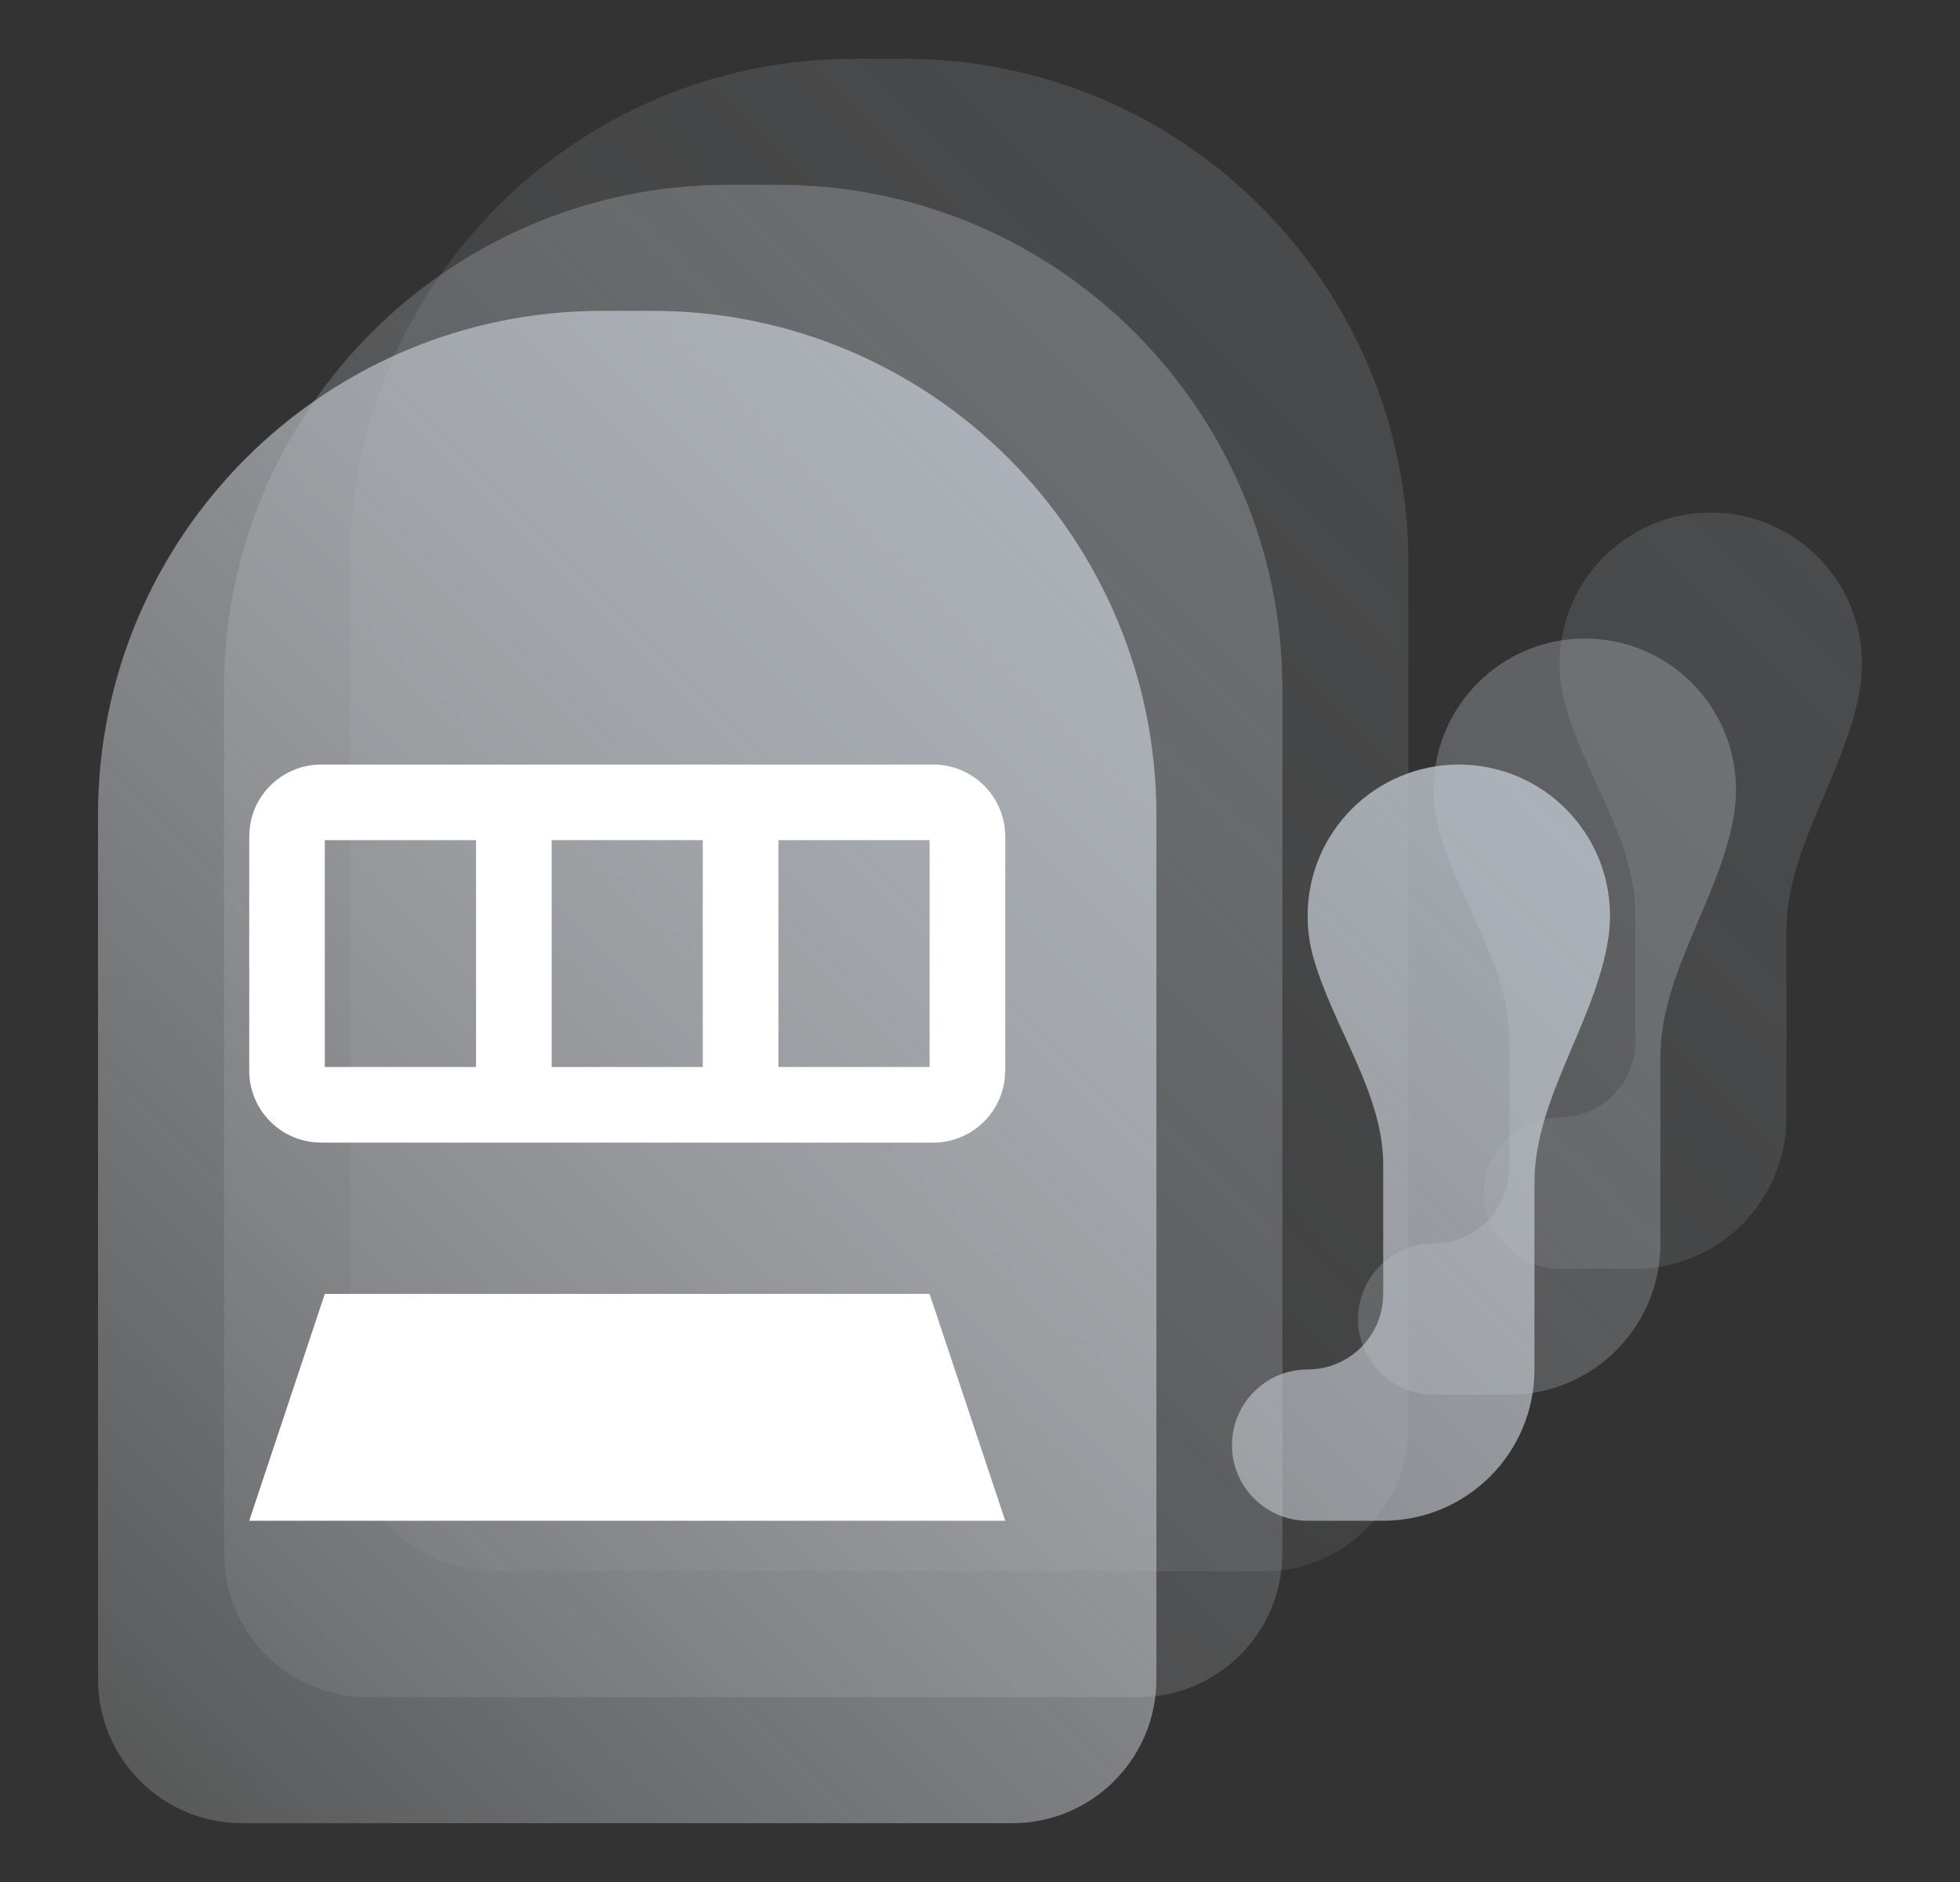
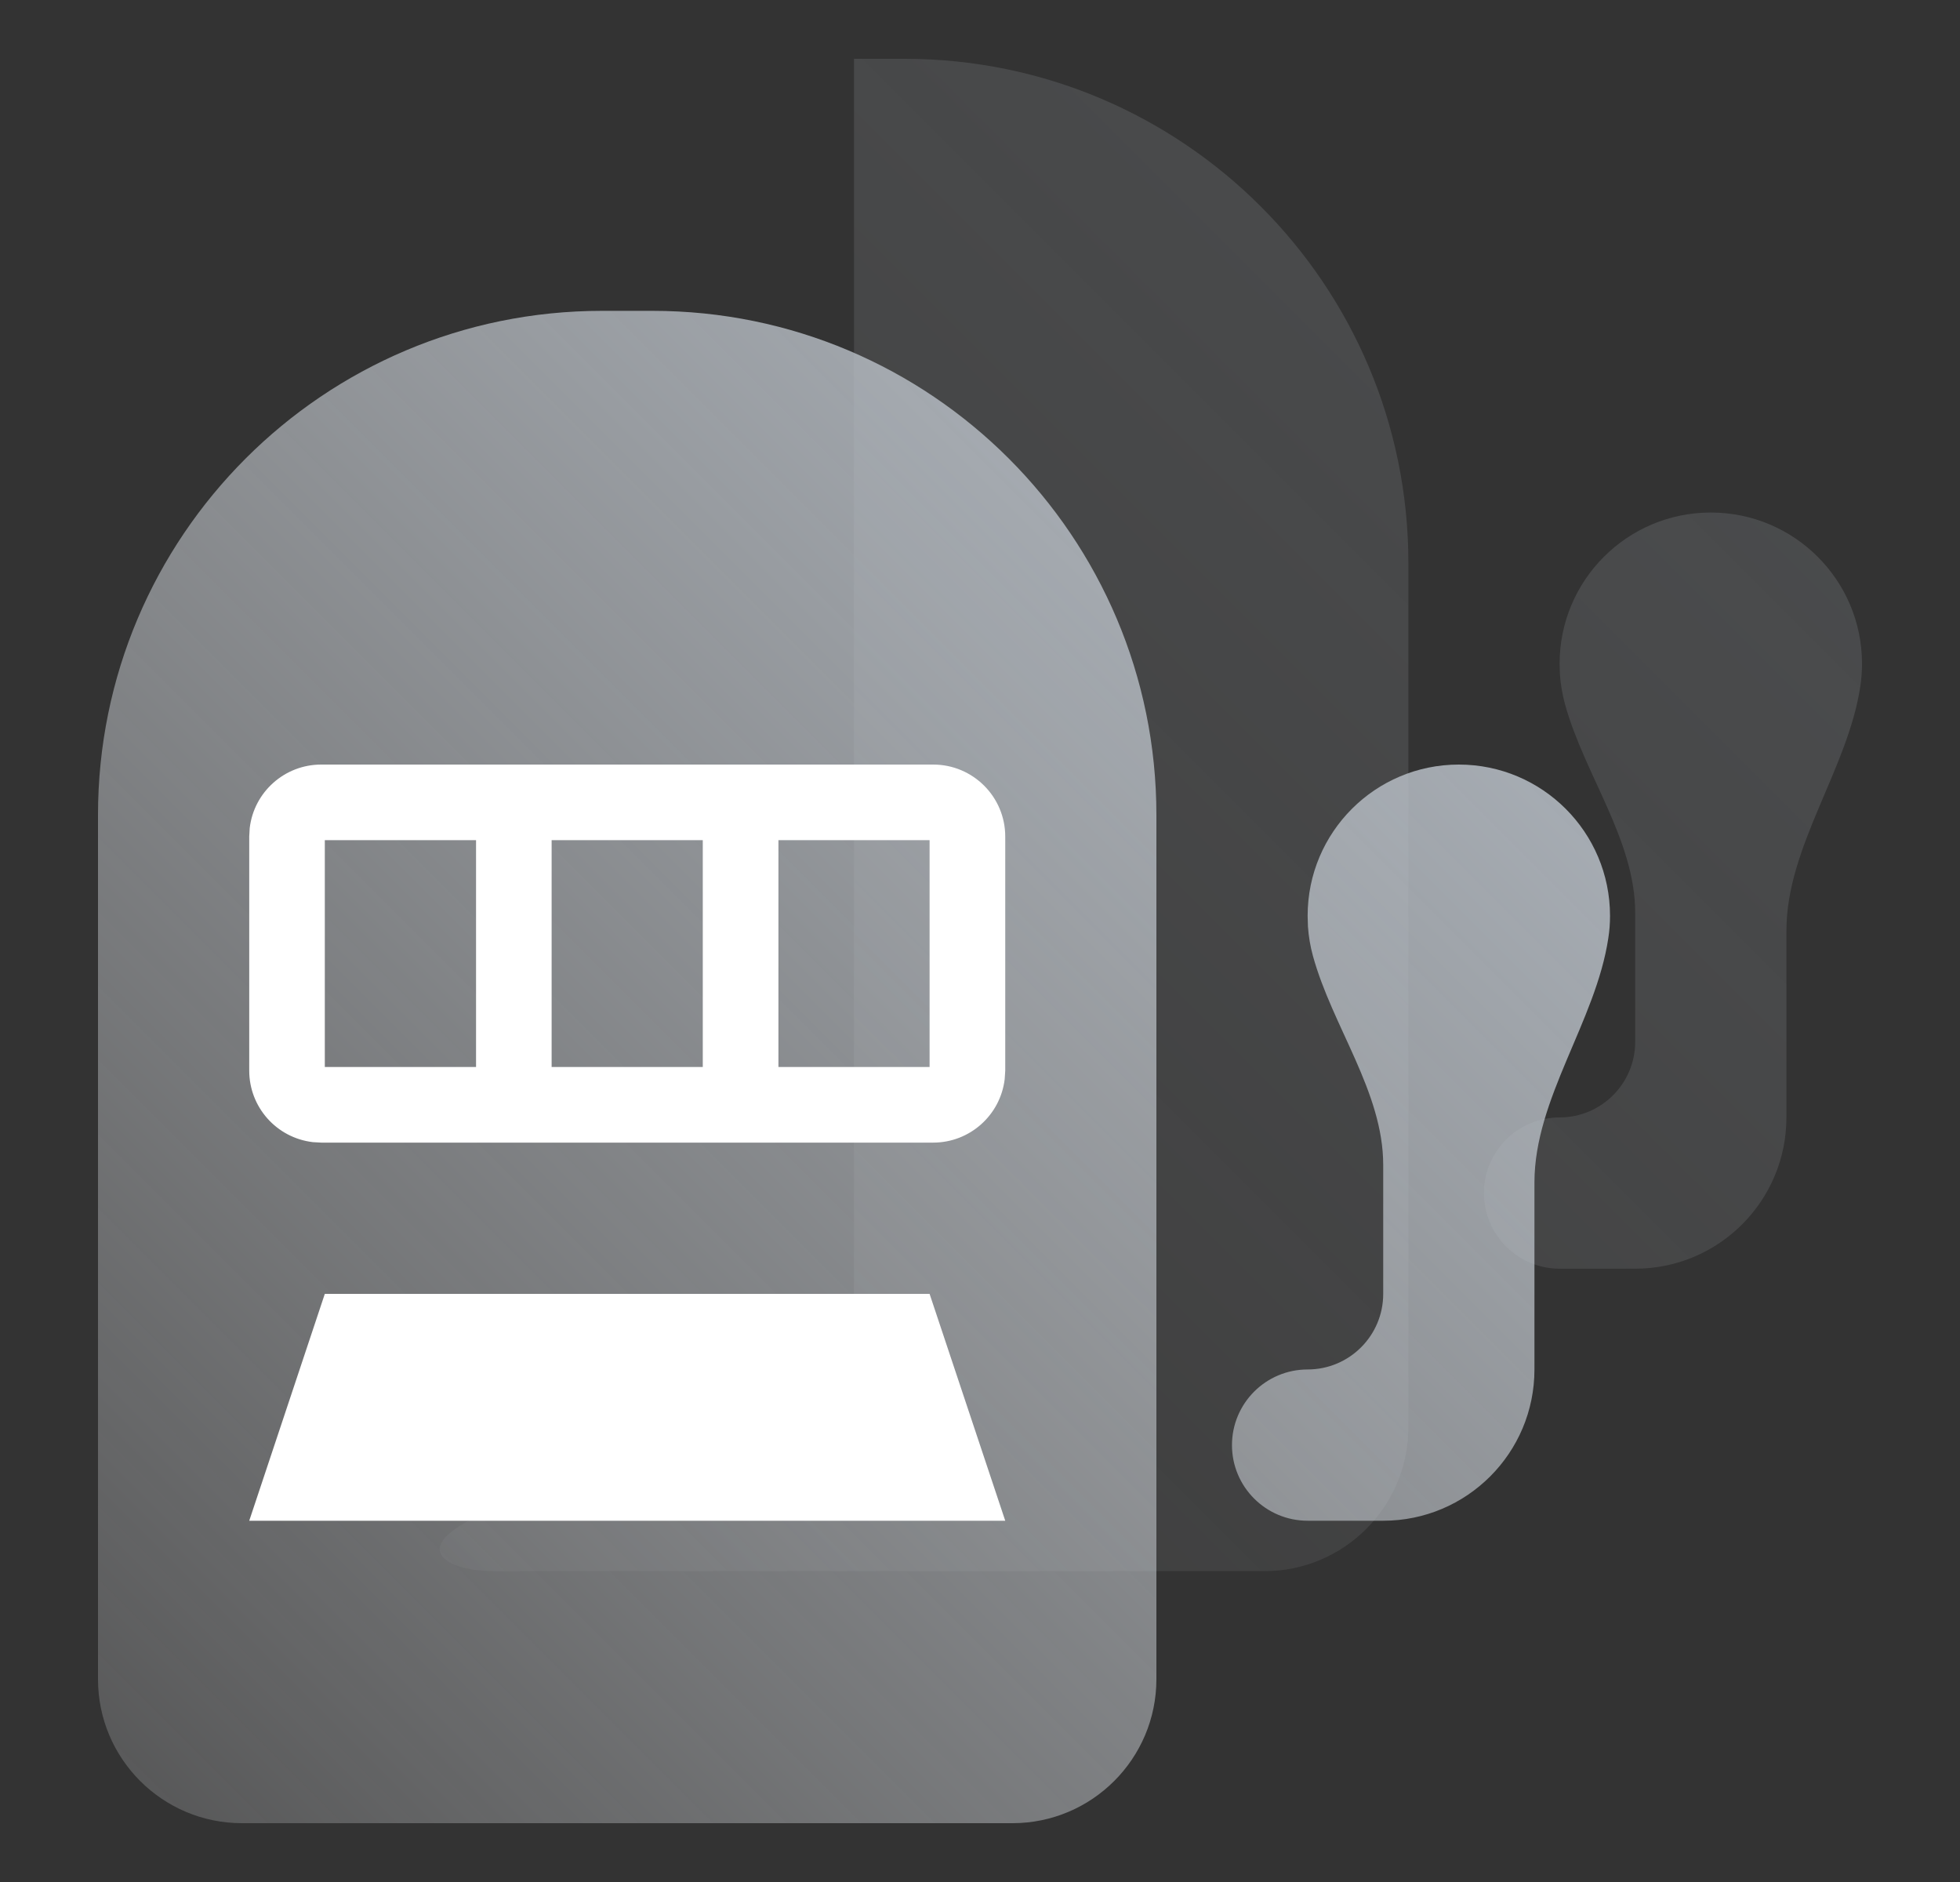
<svg xmlns="http://www.w3.org/2000/svg" width="25" height="24" viewBox="0 0 25 24" fill="none">
  <rect x="0" y="0" width="25" height="24" fill="#333333" stroke="none" />
-   <path d="M17.964 7.179C17.964 3.628 15.086 0.75 11.536 0.75H10.893C7.342 0.75 4.464 3.628 4.464 7.179V18.199C4.464 19.214 5.286 20.036 6.301 20.036H16.128C17.141 20.036 17.964 19.214 17.964 18.199V7.179Z" fill="url(#paint0_linear_100_3550)" fill-opacity="0.2" />
+   <path d="M17.964 7.179C17.964 3.628 15.086 0.75 11.536 0.75H10.893V18.199C4.464 19.214 5.286 20.036 6.301 20.036H16.128C17.141 20.036 17.964 19.214 17.964 18.199V7.179Z" fill="url(#paint0_linear_100_3550)" fill-opacity="0.2" />
  <path d="M23.75 8.464C23.75 7.399 22.887 6.536 21.821 6.536C20.756 6.536 19.893 7.399 19.893 8.464L19.897 8.602C19.906 8.729 19.928 8.853 19.96 8.974C20.206 9.873 20.857 10.71 20.857 11.641V13.286C20.857 13.818 20.425 14.25 19.893 14.25C19.36 14.25 18.928 14.682 18.928 15.214C18.928 15.747 19.36 16.179 19.893 16.179H20.857C21.922 16.179 22.786 15.315 22.786 14.25L22.786 11.865C22.787 10.794 23.57 9.81 23.729 8.751C23.743 8.657 23.75 8.561 23.75 8.464Z" fill="url(#paint1_linear_100_3550)" fill-opacity="0.2" />
-   <path d="M16.357 8.786C16.357 5.235 13.479 2.357 9.929 2.357H9.286C5.735 2.357 2.857 5.235 2.857 8.786V19.806C2.857 20.821 3.679 21.643 4.694 21.643H14.52C15.534 21.643 16.357 20.821 16.357 19.806V8.786Z" fill="url(#paint2_linear_100_3550)" fill-opacity="0.4" />
-   <path d="M22.143 10.072C22.143 9.006 21.28 8.143 20.214 8.143C19.149 8.143 18.286 9.006 18.286 10.072L18.29 10.209C18.299 10.336 18.321 10.46 18.354 10.581C18.599 11.48 19.25 12.317 19.25 13.248V14.893C19.25 15.425 18.818 15.857 18.286 15.857C17.753 15.857 17.322 16.289 17.322 16.822C17.322 17.354 17.753 17.786 18.286 17.786H19.25C20.315 17.786 21.179 16.922 21.179 15.857L21.179 13.472C21.179 12.401 21.963 11.417 22.122 10.358C22.136 10.264 22.143 10.168 22.143 10.072Z" fill="url(#paint3_linear_100_3550)" fill-opacity="0.4" />
  <path d="M14.75 10.393C14.75 6.843 11.872 3.964 8.321 3.964H7.679C4.128 3.964 1.25 6.843 1.25 10.393V21.413C1.25 22.428 2.072 23.25 3.087 23.25H12.913C13.927 23.25 14.75 22.428 14.75 21.413V10.393Z" fill="url(#paint4_linear_100_3550)" />
  <path d="M20.536 11.679C20.536 10.613 19.672 9.75 18.607 9.75C17.542 9.75 16.679 10.613 16.679 11.679L16.683 11.816C16.692 11.943 16.713 12.068 16.746 12.188C16.992 13.087 17.643 13.924 17.643 14.856V16.5C17.643 17.033 17.211 17.464 16.679 17.464C16.146 17.464 15.714 17.896 15.714 18.429C15.714 18.961 16.146 19.393 16.679 19.393H17.643C18.708 19.393 19.572 18.53 19.572 17.465L19.572 15.079C19.572 14.008 20.355 13.024 20.514 11.965C20.529 11.871 20.536 11.775 20.536 11.679Z" fill="url(#paint5_linear_100_3550)" />
  <path fill-rule="evenodd" clip-rule="evenodd" d="M11.903 9.75H4.097C3.631 9.75 3.239 10.099 3.185 10.561L3.179 10.668V13.653C3.179 14.119 3.527 14.51 3.99 14.565L4.097 14.571H11.903C12.369 14.571 12.76 14.222 12.815 13.761L12.822 13.653V10.668C12.822 10.161 12.41 9.75 11.903 9.75ZM9.929 13.607H11.857V10.714H9.929V13.607ZM8.964 13.607H7.036V10.714H8.964V13.607ZM4.143 13.607H6.072V10.714H4.143V13.607Z" fill="white" />
  <path d="M4.143 16.5H11.857L12.822 19.393H3.179L4.143 16.5Z" fill="white" />
  <defs>
    <linearGradient id="paint0_linear_100_3550" x1="23.75" y1="0.75" x2="4.464" y2="20.036" gradientUnits="userSpaceOnUse">
      <stop stop-color="#B0B8C1" />
      <stop offset="1" stop-color="#DEE0E3" stop-opacity="0.2" />
    </linearGradient>
    <linearGradient id="paint1_linear_100_3550" x1="23.75" y1="0.75" x2="4.464" y2="20.036" gradientUnits="userSpaceOnUse">
      <stop stop-color="#B0B8C1" />
      <stop offset="1" stop-color="#DEE0E3" stop-opacity="0.2" />
    </linearGradient>
    <linearGradient id="paint2_linear_100_3550" x1="22.143" y1="2.357" x2="2.857" y2="21.643" gradientUnits="userSpaceOnUse">
      <stop stop-color="#B0B8C1" />
      <stop offset="1" stop-color="#DEE0E3" stop-opacity="0.2" />
    </linearGradient>
    <linearGradient id="paint3_linear_100_3550" x1="22.143" y1="2.357" x2="2.857" y2="21.643" gradientUnits="userSpaceOnUse">
      <stop stop-color="#B0B8C1" />
      <stop offset="1" stop-color="#DEE0E3" stop-opacity="0.2" />
    </linearGradient>
    <linearGradient id="paint4_linear_100_3550" x1="20.536" y1="3.964" x2="1.25" y2="23.25" gradientUnits="userSpaceOnUse">
      <stop stop-color="#B0B8C1" />
      <stop offset="1" stop-color="#DEE0E3" stop-opacity="0.2" />
    </linearGradient>
    <linearGradient id="paint5_linear_100_3550" x1="20.536" y1="3.964" x2="1.25" y2="23.25" gradientUnits="userSpaceOnUse">
      <stop stop-color="#B0B8C1" />
      <stop offset="1" stop-color="#DEE0E3" stop-opacity="0.2" />
    </linearGradient>
  </defs>
</svg>